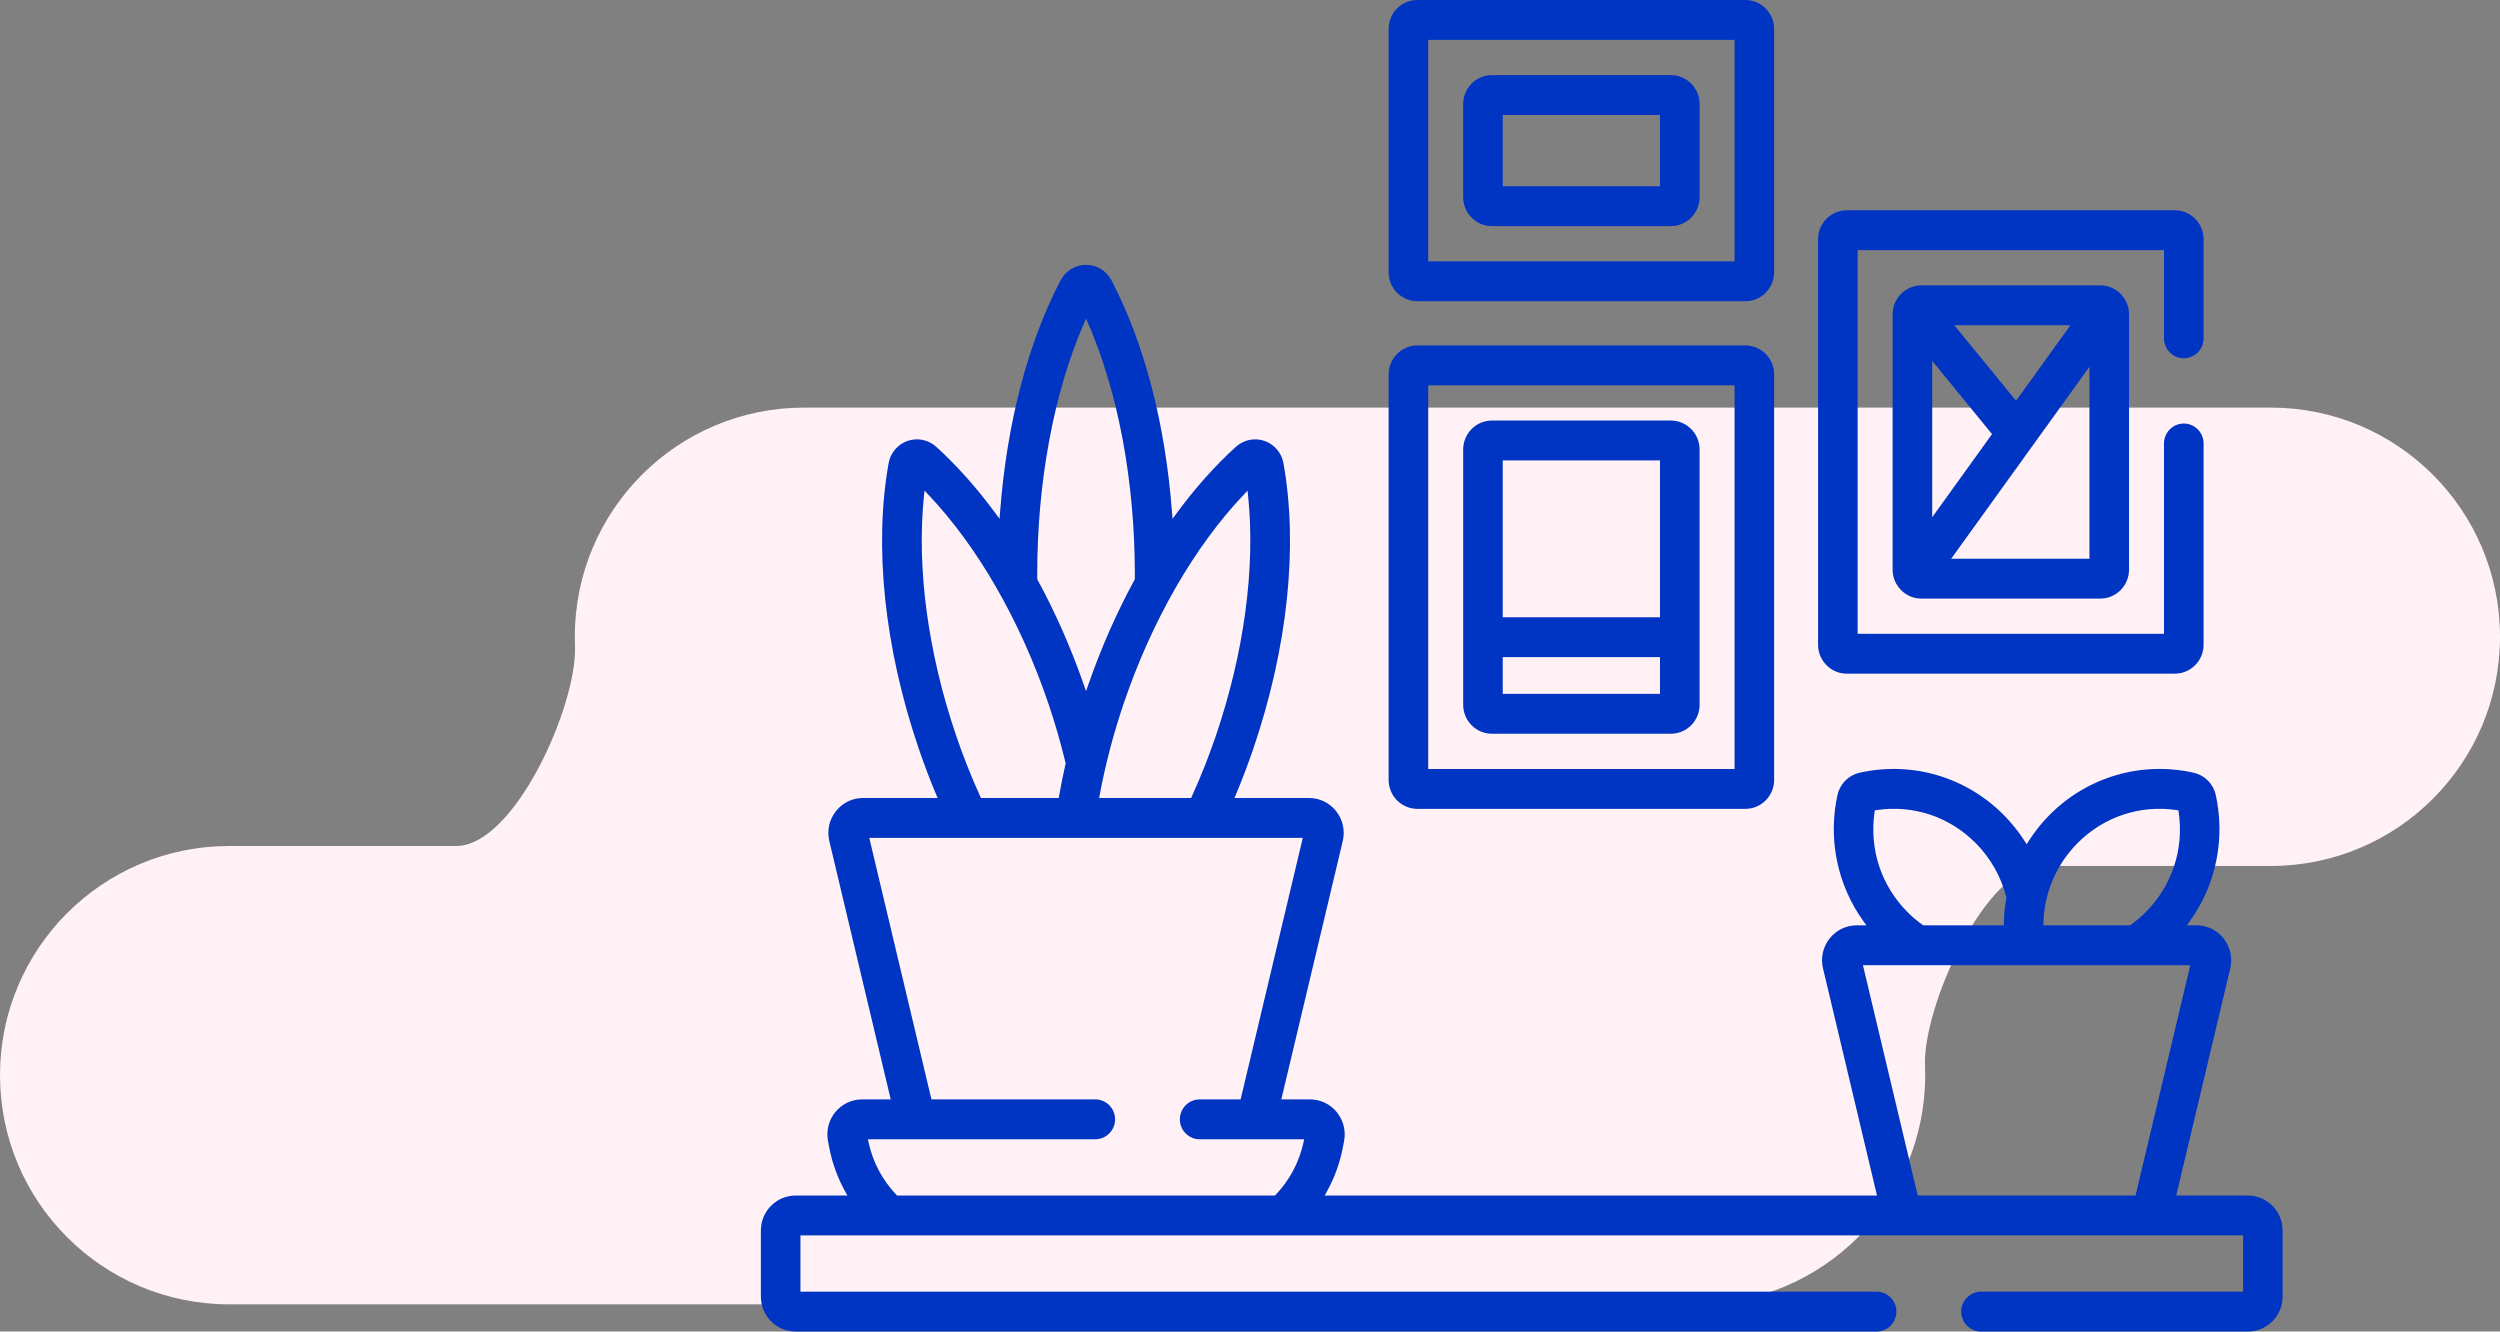
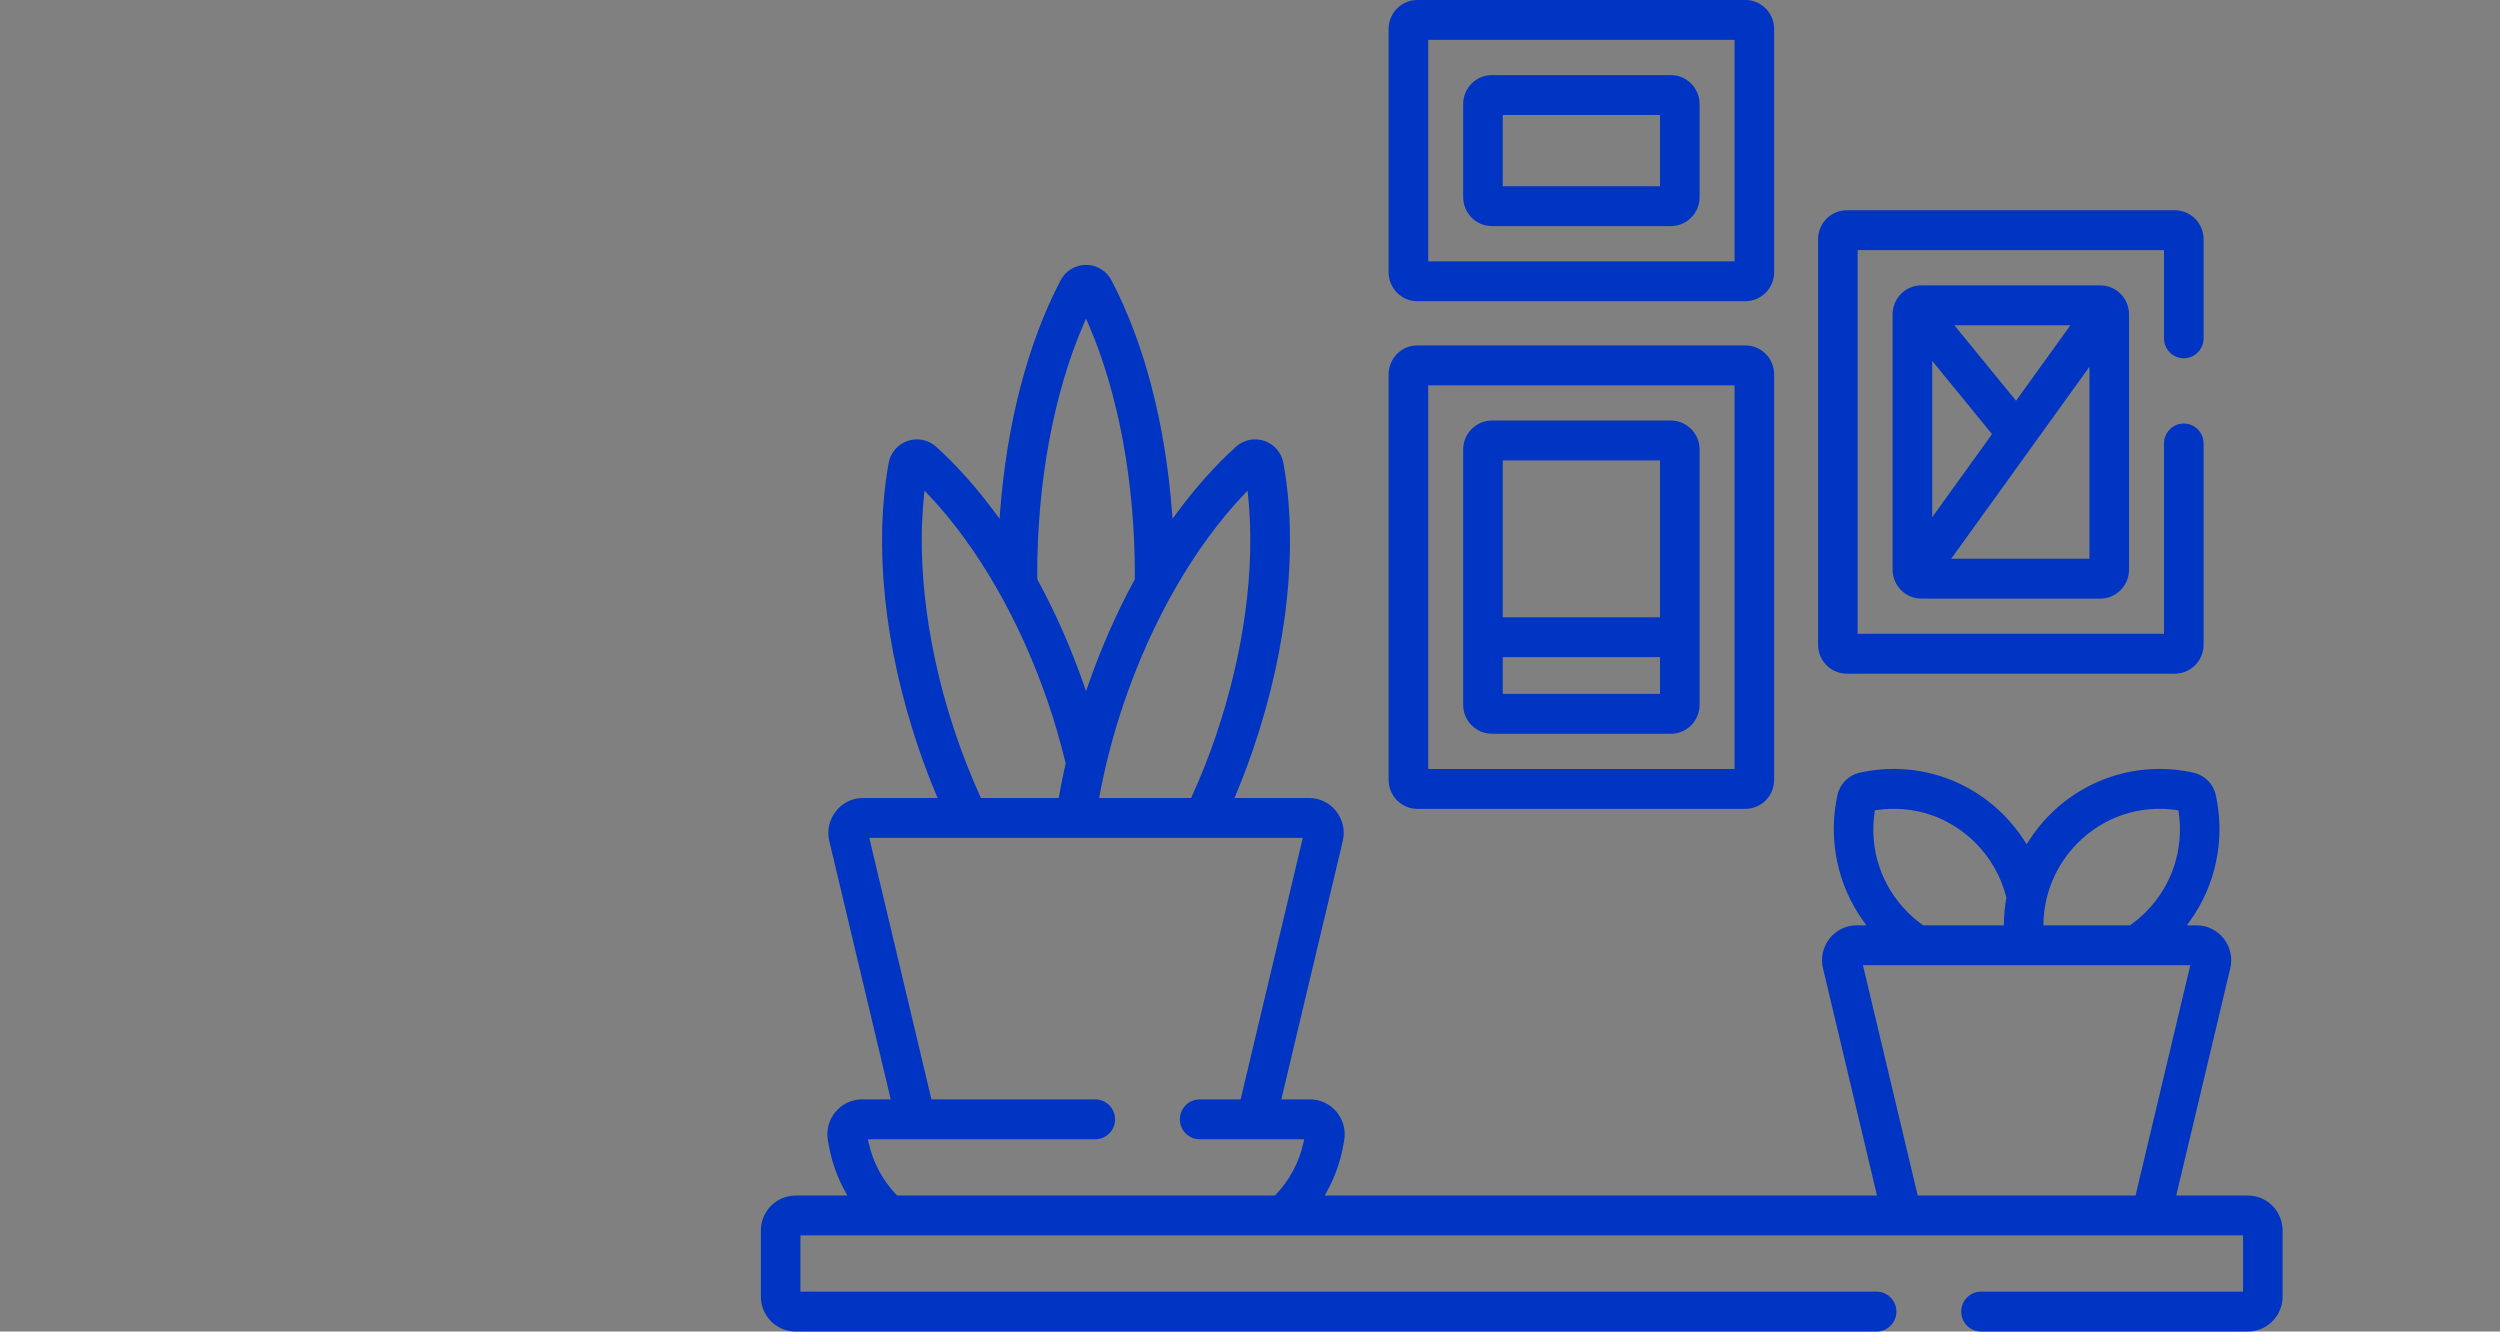
<svg xmlns="http://www.w3.org/2000/svg" width="92" height="49" viewBox="0 0 92 49" fill="none">
  <rect x="0" y="0" width="92" height="49" fill="#808080" stroke="none" />
-   <path fill-rule="evenodd" clip-rule="evenodd" d="M29.587 15C24.929 15 21.153 18.776 21.153 23.433C21.153 23.549 21.156 23.664 21.16 23.779C21.247 25.934 18.944 31.133 16.787 31.133H8.433C3.776 31.133 0 34.909 0 39.567C0 44.224 3.776 48 8.433 48H62.413C67.071 48 70.847 44.224 70.847 39.567C70.847 39.451 70.844 39.336 70.84 39.221C70.753 37.066 73.056 31.867 75.213 31.867H83.567C88.224 31.867 92 28.091 92 23.433C92 18.776 88.224 15 83.567 15H29.587Z" fill="#FFF1F5" />
  <path d="M84 45.282C84 44.573 83.427 43.996 82.723 43.996H80.085L82.073 35.638C82.165 35.253 82.078 34.853 81.834 34.542C81.591 34.231 81.227 34.053 80.835 34.053C80.834 34.053 80.832 34.053 80.831 34.053H80.475L80.585 33.901C81.549 32.565 81.897 30.87 81.539 29.251C81.45 28.848 81.132 28.528 80.731 28.437C78.802 28.005 76.817 28.586 75.422 29.991C75.136 30.28 74.88 30.6 74.66 30.943L74.581 31.067L74.501 30.943C74.28 30.6 74.024 30.28 73.738 29.991C72.343 28.586 70.358 28.005 68.428 28.437C68.028 28.528 67.71 28.848 67.62 29.252C67.263 30.87 67.611 32.565 68.575 33.901L68.684 34.053H68.329C68.328 34.053 68.326 34.053 68.325 34.053C67.932 34.053 67.569 34.231 67.326 34.542C67.081 34.853 66.994 35.253 67.087 35.638L69.074 43.996H48.748L48.827 43.853C49.118 43.329 49.32 42.763 49.428 42.172L49.464 41.977C49.533 41.6 49.432 41.216 49.189 40.921C48.946 40.627 48.589 40.458 48.21 40.458C48.209 40.458 48.209 40.458 48.208 40.458H47.152L49.413 30.952C49.505 30.567 49.417 30.167 49.174 29.856C48.93 29.545 48.564 29.366 48.171 29.366H45.429L45.484 29.234C45.717 28.676 45.934 28.103 46.129 27.531C47.387 23.827 47.779 20.103 47.231 17.046C47.163 16.665 46.895 16.351 46.532 16.225C46.168 16.1 45.765 16.184 45.48 16.443C44.718 17.133 43.985 17.956 43.3 18.887L43.149 19.093L43.129 18.838C42.88 15.574 42.11 12.628 40.903 10.318C40.72 9.966 40.362 9.748 39.967 9.748C39.967 9.748 39.966 9.748 39.965 9.748C39.571 9.748 39.212 9.966 39.029 10.318C37.822 12.627 37.052 15.573 36.803 18.838L36.783 19.093L36.632 18.887C35.947 17.956 35.214 17.133 34.453 16.442C34.167 16.183 33.764 16.1 33.4 16.225C33.037 16.351 32.769 16.665 32.701 17.046C32.154 20.103 32.545 23.827 33.803 27.531C33.998 28.103 34.215 28.676 34.448 29.234L34.504 29.366H31.761C31.76 29.366 31.759 29.366 31.757 29.366C31.365 29.366 31.001 29.544 30.759 29.856C30.514 30.167 30.427 30.566 30.519 30.952L32.779 40.458H31.724C31.344 40.458 30.986 40.627 30.743 40.921C30.499 41.215 30.399 41.6 30.468 41.977L30.504 42.172C30.612 42.763 30.814 43.328 31.105 43.853L31.184 43.996H29.277C28.573 43.996 28 44.573 28 45.282V47.714C28 48.423 28.573 49 29.277 49H69.06C69.461 49 69.788 48.671 69.788 48.267C69.788 47.862 69.461 47.533 69.06 47.533H29.456V45.463H82.544V47.533H72.901C72.499 47.533 72.173 47.862 72.173 48.267C72.173 48.671 72.499 49 72.901 49H82.723C83.427 49 84 48.423 84 47.714V45.282ZM45.768 18.205L45.91 18.055L45.931 18.261C46.203 20.893 45.783 24.017 44.751 27.056C44.492 27.819 44.192 28.577 43.859 29.31L43.834 29.366H40.448L40.469 29.253C40.683 28.114 40.98 26.981 41.353 25.885C42.385 22.845 43.953 20.118 45.768 18.205ZM39.879 11.923L39.966 11.723L40.053 11.923C41.155 14.468 41.762 17.74 41.762 21.137C41.762 21.168 41.761 21.199 41.761 21.23L41.76 21.318L41.749 21.34C41.099 22.531 40.53 23.823 40.056 25.178L39.967 25.434L39.877 25.178C39.404 23.826 38.835 22.535 38.183 21.34L38.172 21.318L38.171 21.226C38.17 21.196 38.17 21.166 38.17 21.137C38.17 17.74 38.777 14.468 39.879 11.923ZM34.001 18.261L34.022 18.055L34.164 18.205C35.979 20.118 37.547 22.846 38.579 25.885C38.822 26.599 39.034 27.334 39.211 28.069L39.216 28.091L39.211 28.113C39.123 28.501 39.044 28.896 38.976 29.287L38.962 29.366H36.098L36.073 29.31C35.74 28.578 35.44 27.819 35.181 27.056C34.148 24.016 33.73 20.893 34.001 18.261ZM47.969 42.041C47.811 42.766 47.458 43.431 46.948 43.966L46.92 43.996H33.012L32.984 43.966C32.474 43.432 32.121 42.766 31.963 42.041L31.938 41.925H40.306C40.708 41.925 41.035 41.596 41.035 41.192C41.035 40.787 40.708 40.458 40.306 40.458H34.277L31.989 30.833H47.943L45.655 40.458H44.148C43.746 40.458 43.419 40.787 43.419 41.192C43.419 41.596 43.746 41.925 44.148 41.925H47.994L47.969 42.041ZM75.198 33.954C75.228 32.852 75.673 31.813 76.452 31.029C77.417 30.056 78.746 29.612 80.096 29.81L80.166 29.82L80.176 29.891C80.373 31.251 79.932 32.589 78.967 33.562C78.794 33.735 78.607 33.894 78.409 34.035L78.384 34.053H75.196L75.198 33.954ZM68.983 29.891L68.993 29.82L69.063 29.81C70.414 29.612 71.743 30.056 72.708 31.029C73.252 31.576 73.641 32.262 73.83 33.012L73.835 33.032L73.832 33.053C73.779 33.351 73.749 33.656 73.744 33.959L73.742 34.053H70.775L70.75 34.035C70.552 33.894 70.365 33.735 70.193 33.562C69.227 32.589 68.786 31.251 68.983 29.891ZM70.572 43.996L68.556 35.52H80.603L78.588 43.996H70.572ZM61.487 2.764H54.903C54.319 2.764 53.845 3.241 53.845 3.829V7.255C53.845 7.843 54.319 8.321 54.903 8.321H61.487C62.07 8.321 62.545 7.843 62.545 7.255V3.829C62.545 3.241 62.07 2.764 61.487 2.764ZM61.088 6.854H55.301V4.231H61.088V6.854ZM51.101 28.701C51.101 29.288 51.576 29.766 52.159 29.766H64.231C64.814 29.766 65.288 29.288 65.288 28.701V13.777C65.288 13.19 64.814 12.712 64.231 12.712H52.159C51.576 12.712 51.101 13.19 51.101 13.777V28.701ZM52.558 14.179H63.832V28.299H52.558V14.179ZM54.903 27.002H61.487C62.07 27.002 62.545 26.524 62.545 25.937V16.541C62.545 15.954 62.07 15.476 61.487 15.476H54.903C54.319 15.476 53.845 15.954 53.845 16.541V25.937C53.845 26.524 54.319 27.002 54.903 27.002ZM55.301 16.943H61.088V22.716H55.301V16.943ZM55.301 24.183H61.088V25.535H55.301V24.183ZM77.291 10.502H70.706C70.123 10.502 69.648 10.979 69.648 11.567V20.963C69.648 21.55 70.123 22.028 70.706 22.028H77.291C77.874 22.028 78.348 21.55 78.348 20.963V11.567C78.348 10.979 77.874 10.502 77.291 10.502ZM76.192 11.969L74.191 14.748L71.919 11.969H76.192ZM71.105 13.28L73.307 15.975L71.105 19.034V13.28ZM76.892 20.561H71.804L76.892 13.496V20.561ZM64.231 0H52.159C51.576 0 51.101 0.478 51.101 1.065V10.019C51.101 10.606 51.576 11.084 52.159 11.084H64.231C64.814 11.084 65.288 10.606 65.288 10.019V1.065C65.288 0.478 64.814 0 64.231 0ZM63.832 9.617H52.558V1.467H63.832V9.617ZM81.092 8.803V12.451C81.092 12.855 80.765 13.184 80.364 13.184C79.962 13.184 79.635 12.855 79.635 12.451V9.205H68.361V23.324H79.635V16.32C79.635 15.915 79.962 15.586 80.364 15.586C80.765 15.586 81.092 15.915 81.092 16.32V23.726C81.092 24.314 80.617 24.791 80.034 24.791H67.962C67.379 24.791 66.905 24.314 66.905 23.726V8.803C66.905 8.216 67.379 7.738 67.962 7.738H80.034C80.617 7.738 81.092 8.216 81.092 8.803Z" fill="#0034C3" />
</svg>